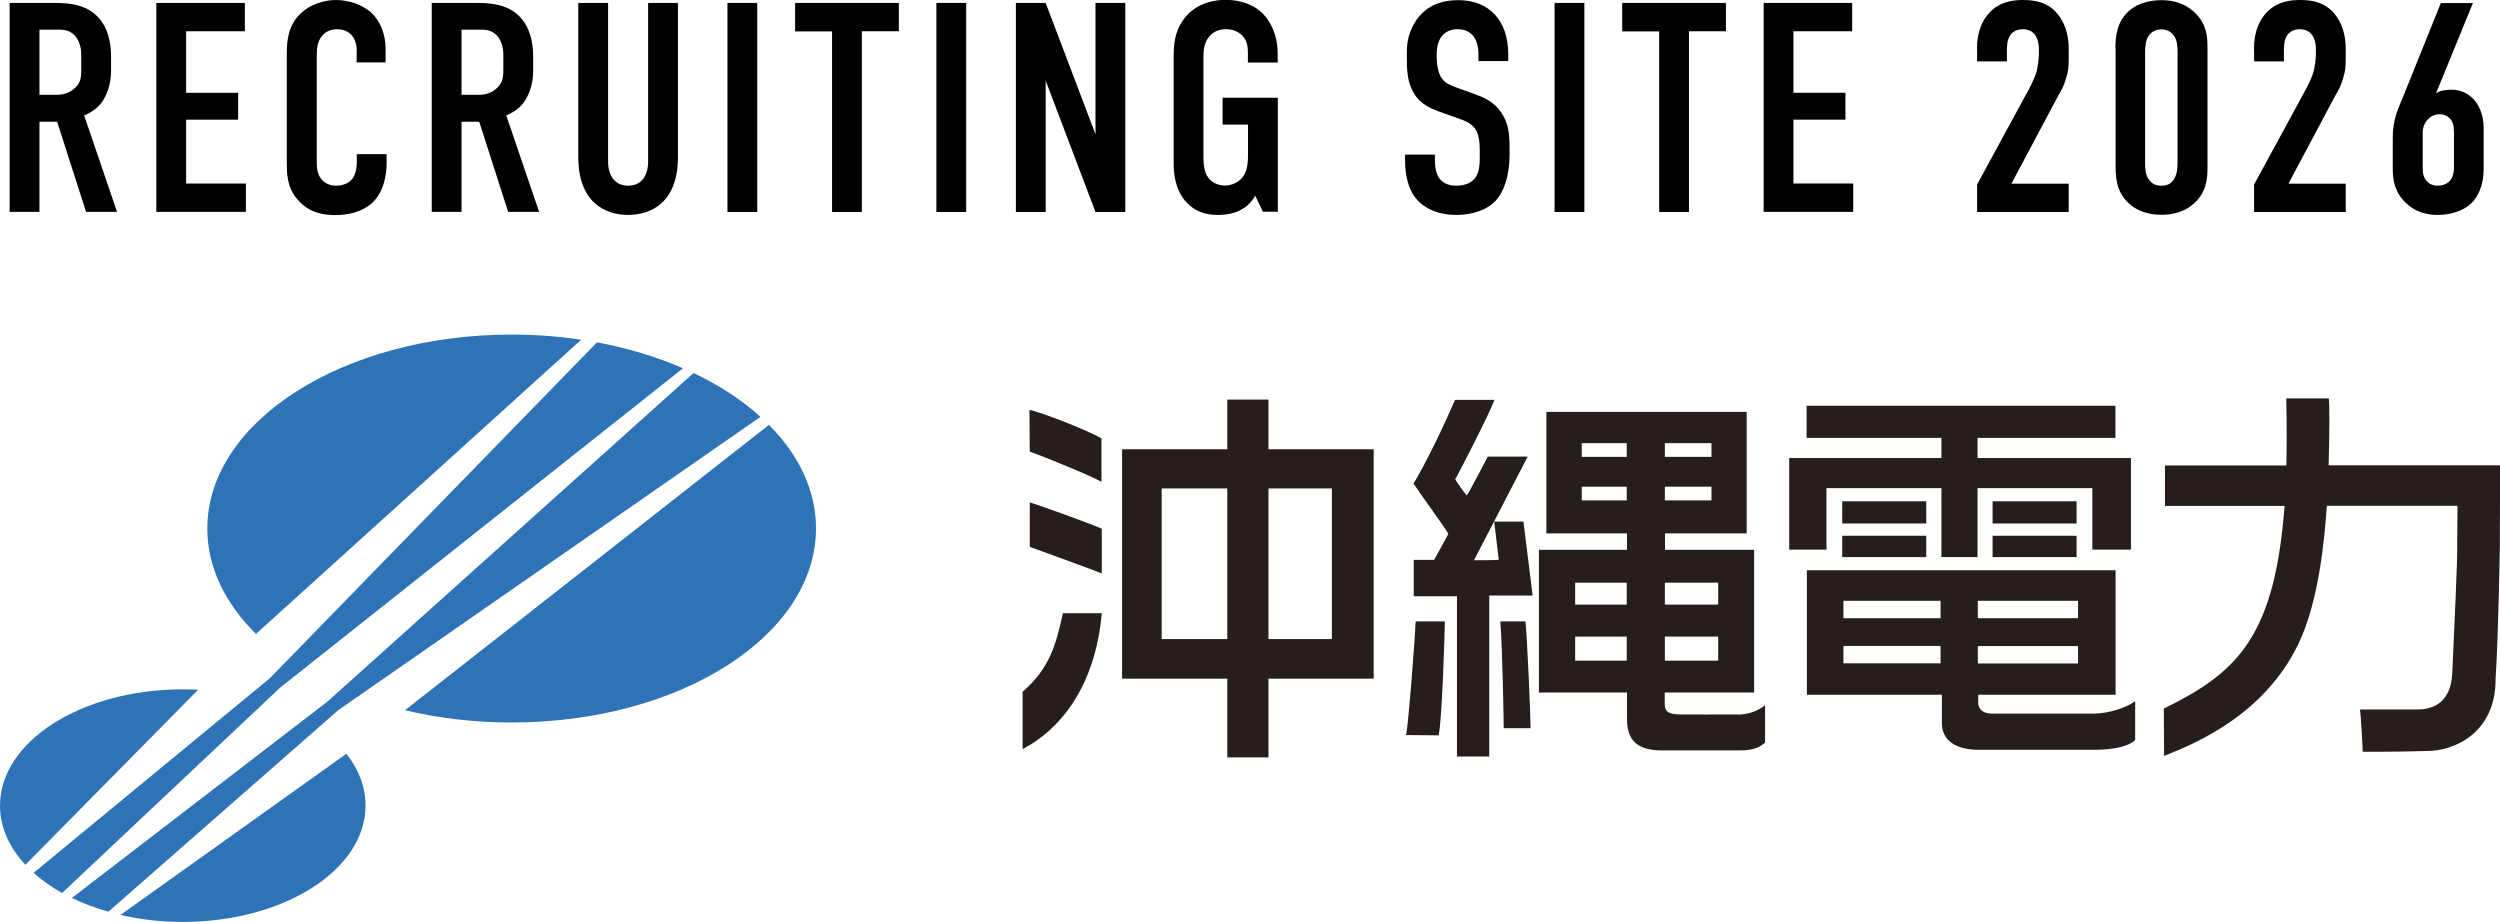
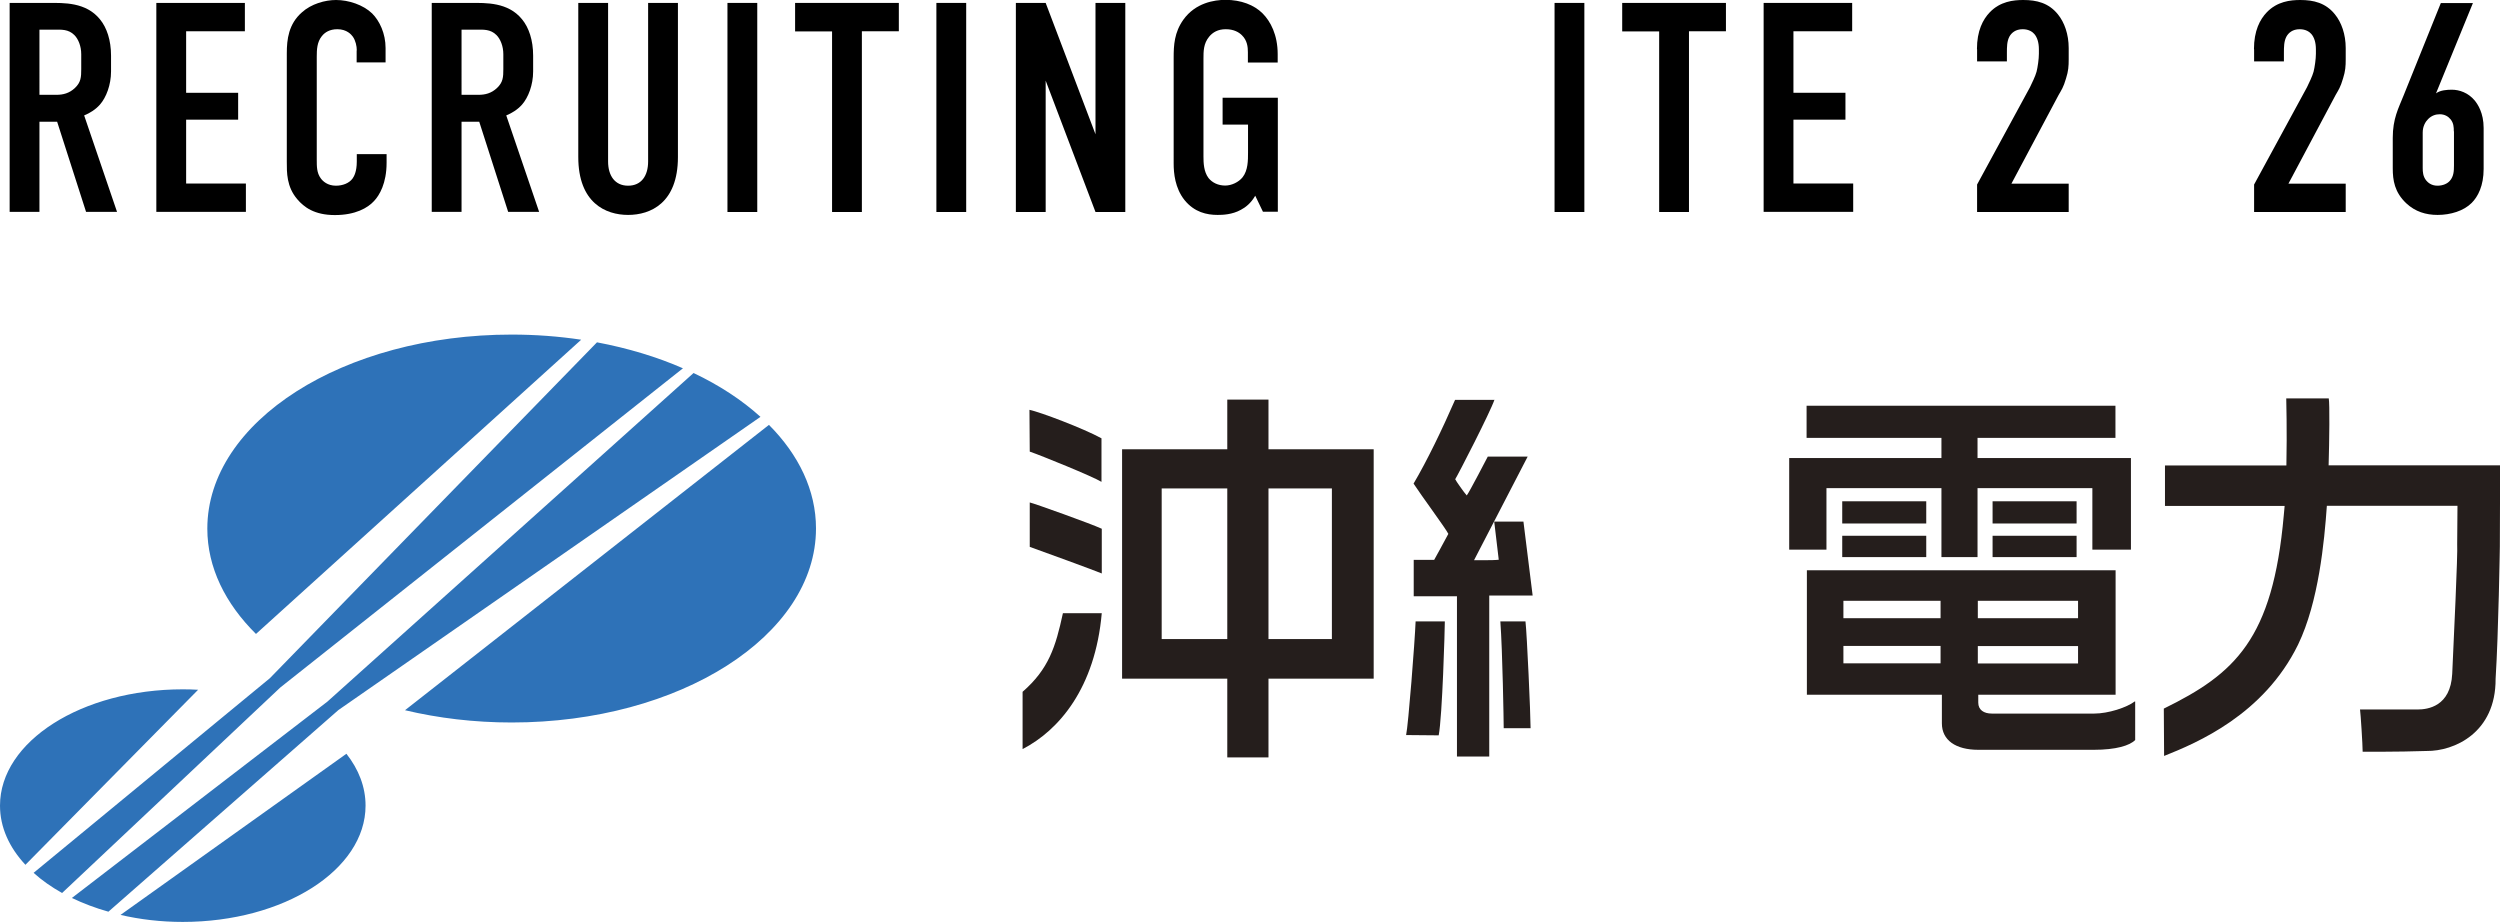
<svg xmlns="http://www.w3.org/2000/svg" id="_レイヤー_1" data-name="レイヤー 1" viewBox="0 0 171.11 63.09">
  <defs>
    <style>
      .cls-1 {
        fill: #2e72b8;
      }

      .cls-2 {
        fill: #251e1c;
      }
    </style>
  </defs>
  <g>
    <path class="cls-1" d="M39.77,23.25c-1.53-.23-3.12-.35-4.75-.35-11.5,0-20.83,5.94-20.83,13.28,0,2.66,1.23,5.13,3.33,7.21l22.25-20.13Zm12.86,5.83l-24.91,19.53c2.27,.54,4.73,.84,7.3,.84,11.5,0,20.83-5.94,20.83-13.28,0-2.61-1.18-5.04-3.22-7.09ZM12.51,47.18c-6.91,0-12.51,3.56-12.51,7.96,0,1.48,.63,2.86,1.74,4.05l11.82-11.98c-.34-.02-.69-.03-1.05-.03Zm-4.26,15.44c1.33,.31,2.76,.48,4.26,.48,6.91,0,12.51-3.56,12.51-7.96,0-1.28-.47-2.48-1.31-3.55l-15.46,11.03ZM46.75,25.21c-1.78-.78-3.77-1.38-5.89-1.78l-22.39,22.99L2.3,59.74c.56,.51,1.22,.97,1.95,1.38l14.94-14.07,27.55-21.84Zm5.3,3.32c-1.27-1.15-2.81-2.16-4.58-3l-25.06,22.49L4.92,61.46c.77,.37,1.61,.69,2.5,.94l15.74-13.8,28.89-20.07Z" />
    <g>
      <g>
        <path class="cls-2" d="M70.46,28.05c0,.41,.02,2.86,.02,2.86,.74,.25,4.31,1.7,4.91,2.07v-2.98c-1.26-.69-4.21-1.8-4.93-1.95Z" />
        <path class="cls-2" d="M70.48,34.39v3.04c.52,.18,4.65,1.69,4.93,1.82v-3.06c-.73-.34-4.61-1.73-4.93-1.8Z" />
        <path class="cls-2" d="M75.41,41.97h-2.66c-.5,2.31-.97,3.82-2.76,5.38v3.92c2.48-1.28,4.97-4.17,5.42-9.31Z" />
        <path class="cls-2" d="M94.02,30.75h-7.2v-3.4h-2.82v3.4h-7.2v15.7h7.2v5.39h2.82v-5.39h7.2v-15.7Zm-14.51,12.99v-10.31h4.49v10.31h-4.49Zm11.65,0h-4.34v-10.31h4.34v10.31Z" />
      </g>
      <g>
        <path class="cls-2" d="M102.3,27.37h-2.71c-.86,1.98-1.95,4.23-2.84,5.73,.49,.76,2.23,3.11,2.38,3.44-.18,.35-.97,1.78-.97,1.78h-1.4v2.49h2.96v10.97h2.21v-11.02h2.97l-.63-5.06h-2s.26,2.23,.31,2.61c-.35,.05-1.69,.03-1.69,.03l3.67-7.09h-2.73s-1.29,2.49-1.44,2.66c-.17-.18-.74-.99-.79-1.11,.2-.31,2.41-4.61,2.69-5.45Z" />
        <path class="cls-2" d="M98.88,42.53h-1.99c-.05,1.35-.5,7.11-.65,7.78,.46,0,2.23,.02,2.23,.02,.25-1.28,.42-7.31,.42-7.79Z" />
        <path class="cls-2" d="M104.42,42.53h-1.73c.15,2.03,.23,6.88,.23,7.31h1.84c0-.91-.25-6.48-.35-7.31Z" />
-         <path class="cls-2" d="M118.97,48.9c-.64,.01-3.95,0-3.95,0-.88,0-1.08-.24-1.08-.74v-.76h6.12v-9.77h-6.1v-1.12h5.59v-8.32h-13.71v8.32h5.52v1.12h-6.03v9.77h6.03v1.8c0,1.18,.41,2.16,2.37,2.16h5.36c1.02,0,1.38-.26,1.72-.53v-2.56c-.53,.41-1.13,.62-1.85,.64Zm-7.63-14.65h-3.08v-.94h3.08v.94Zm0-2.98h-3.08v-.94h3.08v.94Zm2.61-.94h3.19v.94h-3.19v-.94Zm0,2.98h3.19v.94h-3.19v-.94Zm-2.61,11.91h-3.53v-1.65h3.53v1.65Zm0-3.84h-3.53v-1.5h3.53v1.5Zm6.26,3.84h-3.65v-1.65h3.65v1.65Zm0-3.84h-3.65v-1.5h3.65v1.5Z" />
      </g>
      <g>
        <polygon class="cls-2" points="135.35 31.35 135.35 29.97 144.79 29.97 144.79 27.77 123.65 27.77 123.65 29.97 132.88 29.97 132.88 31.35 122.46 31.35 122.46 37.62 125.01 37.62 125.01 33.41 132.88 33.41 132.88 38.13 135.35 38.13 135.35 33.41 143.21 33.41 143.21 37.62 145.85 37.62 145.85 31.35 135.35 31.35" />
        <rect class="cls-2" x="126.09" y="34.31" width="5.75" height="1.52" />
        <rect class="cls-2" x="126.09" y="36.67" width="5.75" height="1.46" />
        <rect class="cls-2" x="136.38" y="34.31" width="5.75" height="1.52" />
        <rect class="cls-2" x="136.38" y="36.67" width="5.75" height="1.46" />
        <path class="cls-2" d="M146.11,48.01c-.55,.42-1.82,.83-2.77,.83h-7.01c-.55,0-.93-.25-.93-.75v-.54h9.4v-8.52h-21.13v8.52h9.24v1.96c0,1.15,.94,1.81,2.5,1.81h7.89c1.53,0,2.47-.29,2.84-.67v-2.64Zm-13.29-2.61h-6.65v-1.19h6.65v1.19Zm0-3.09h-6.65v-1.19h6.65v1.19Zm2.55-1.19h6.86v1.19h-6.86v-1.19Zm0,4.29v-1.19h6.86v1.19h-6.86Z" />
      </g>
      <path class="cls-2" d="M159.38,31.86c.05-1.71,.08-4.21,.01-4.59h-2.91s.06,2.24,.01,4.59h-8.31v2.77h8.19c-.02,.23-.04,.44-.06,.65-.75,8.48-3.34,10.83-8.21,13.22l.02,3.24c2.26-.9,6.82-2.82,9.17-7.62,1.41-2.92,1.8-7.08,1.97-9.5h8.94l-.02,2.61c.05,.67-.24,6.65-.34,8.89-.11,2.24-1.68,2.44-2.37,2.44h-3.94c.04,.25,.18,2.42,.18,2.89,0,0,2.32,.02,4.38-.05,1.87,.02,4.74-1.23,4.72-4.94,.2-3.17,.29-9.04,.29-9.04l.02-5.57h-11.73Z" />
    </g>
  </g>
  <g>
    <path d="M3.33,.2c1.04,0,2.55-.06,3.51,1.12,.47,.57,.76,1.43,.76,2.49v1.08c0,.92-.33,1.78-.76,2.27-.31,.35-.71,.59-1.08,.74l2.25,6.6h-2.12l-1.98-6.17h-1.21v6.17H.66V.2H3.33Zm-.63,6.29h1.16c.45,0,.88-.1,1.27-.47,.41-.39,.43-.74,.43-1.29v-1.02c0-.55-.2-1.04-.47-1.31-.41-.41-.9-.37-1.33-.37h-1.06V6.5Z" />
    <path d="M10.69,.2h6.07v1.94h-4.02V6.35h3.56v1.84h-3.56v4.37h4.09v1.94h-6.13V.2Z" />
    <path d="M24.42,3.45c0-.29-.08-.67-.27-.94-.1-.14-.41-.51-1.06-.51-.53,0-.86,.22-1.06,.47-.33,.41-.35,.92-.35,1.41v7.05c0,.47,0,.9,.27,1.27,.14,.2,.47,.51,1.04,.51,.45,0,.9-.16,1.14-.49,.1-.14,.29-.47,.29-1.16v-.51h2.04v.59c0,1.41-.49,2.23-.86,2.62-.43,.47-1.27,.96-2.68,.96s-2.12-.55-2.57-1.08c-.74-.86-.72-1.84-.72-2.57V3.64c0-.94,.12-2,1.04-2.8,.63-.57,1.57-.84,2.33-.84,.86,0,1.86,.33,2.47,.92,.51,.51,.92,1.37,.92,2.37v.98h-1.98v-.82Z" />
    <path d="M32.22,.2c1.04,0,2.55-.06,3.51,1.12,.47,.57,.76,1.43,.76,2.49v1.08c0,.92-.33,1.78-.76,2.27-.31,.35-.71,.59-1.08,.74l2.25,6.6h-2.12l-1.98-6.17h-1.21v6.17h-2.04V.2h2.68Zm-.63,6.29h1.16c.45,0,.88-.1,1.27-.47,.41-.39,.43-.74,.43-1.29v-1.02c0-.55-.2-1.04-.47-1.31-.41-.41-.9-.37-1.33-.37h-1.06V6.5Z" />
    <path d="M41.62,.2V11.05c0,.98,.47,1.66,1.37,1.66s1.37-.67,1.37-1.66V.2h2.04V10.75c0,3.15-1.88,3.96-3.41,3.96s-3.41-.82-3.41-3.96V.2h2.04Z" />
    <path d="M51.83,.2V14.51h-2.04V.2h2.04Z" />
    <path d="M61.52,.2v1.94h-2.53V14.51h-2.04V2.15h-2.53V.2h7.11Z" />
    <path d="M66.13,.2V14.51h-2.04V.2h2.04Z" />
    <path d="M71.57,.2l3.41,8.99V.2h2.04V14.51h-2.04l-3.41-8.99V14.51h-2.04V.2h2.04Z" />
    <path d="M85.91,13.4c-.29,.51-.67,.8-.98,.96-.59,.33-1.25,.35-1.59,.35-.74,0-1.59-.18-2.27-1.02-.65-.82-.74-1.84-.74-2.49V3.96c0-.86,.04-1.74,.67-2.62,.82-1.14,2.1-1.35,2.88-1.35,1.06,0,1.96,.35,2.53,.92,.55,.55,1.04,1.47,1.04,2.8v.57h-2.04v-.71c0-.35-.04-.8-.41-1.16-.2-.2-.55-.41-1.1-.41s-.9,.22-1.14,.51c-.39,.47-.39,1-.39,1.51v6.7c0,.43,.02,1.04,.35,1.47,.25,.31,.65,.51,1.14,.51,.43,0,.92-.23,1.19-.57,.37-.47,.37-1.16,.37-1.68v-1.92h-1.74v-1.84h3.78v7.8h-1.02l-.53-1.1Z" />
-     <path d="M101.19,3.78c0-.31-.02-.9-.35-1.31-.18-.22-.49-.47-1.08-.47-.29,0-.67,.06-1,.39-.39,.41-.43,.98-.43,1.45,0,.39,.06,1.1,.33,1.49,.22,.35,.63,.51,.94,.63l1.25,.45c.61,.22,1.33,.49,1.86,1.23,.55,.76,.61,1.57,.61,2.47v.49c0,1.45-.39,2.55-.98,3.17-.53,.55-1.47,.94-2.66,.94-1.45,0-2.39-.59-2.86-1.25-.65-.88-.65-2.23-.65-2.41v-.47h2.04v.39c0,.33,.04,.9,.33,1.27,.35,.43,.86,.47,1.12,.47,.78,0,1.12-.31,1.29-.51,.31-.39,.33-.98,.33-1.41v-.53c0-.49-.06-1.1-.33-1.47s-.76-.55-.98-.63l-1.49-.53c-.74-.27-1.47-.63-1.88-1.59-.29-.65-.31-1.37-.31-2.08v-.41c0-1.19,.47-2.08,1.06-2.66,.67-.65,1.53-.88,2.47-.88,2.04,0,3.41,1.33,3.41,3.7v.47h-2.04v-.39Z" />
    <path d="M108.44,.2V14.51h-2.04V.2h2.04Z" />
    <path d="M118.13,.2v1.94h-2.53V14.51h-2.04V2.15h-2.53V.2h7.11Z" />
    <path d="M120.7,.2h6.07v1.94h-4.02V6.35h3.56v1.84h-3.56v4.37h4.09v1.94h-6.13V.2Z" />
    <path d="M135.31,3.37c0-1.27,.41-2.04,.88-2.53,.71-.74,1.61-.84,2.29-.84,.92,0,1.74,.2,2.37,.98,.45,.55,.74,1.37,.74,2.31v.76c0,.49-.02,.8-.18,1.31-.18,.63-.33,.82-.51,1.14l-3.23,6.07h3.92v1.94h-6.27v-1.88l3.62-6.66c.14-.29,.37-.76,.45-1.06,.08-.31,.16-.88,.16-1.23v-.31c0-.47-.12-.82-.31-1.04-.12-.14-.37-.33-.8-.33-.49,0-.76,.25-.9,.49-.18,.33-.18,.71-.18,1.16v.55h-2.04v-.84Z" />
-     <path d="M144.79,3.29c0-.72,.06-1.82,.98-2.59,.55-.47,1.37-.69,2.17-.69,.88,0,1.7,.25,2.37,.94,.74,.78,.78,1.57,.78,2.35V11.42c0,.82-.06,1.78-1,2.57-.61,.51-1.35,.71-2.15,.71-.96,0-1.63-.29-2.08-.65-.92-.74-1.06-1.68-1.06-2.64V3.29Zm4.25,.29c0-.37-.02-.84-.25-1.14-.16-.25-.47-.43-.86-.43-.37,0-.67,.16-.86,.43-.22,.31-.25,.76-.25,1.14v7.56c0,.39,.02,.82,.25,1.14,.27,.39,.61,.43,.86,.43,.39,0,.65-.12,.86-.43,.22-.35,.25-.78,.25-1.14V3.58Z" />
    <path d="M154.27,3.37c0-1.27,.41-2.04,.88-2.53,.71-.74,1.61-.84,2.29-.84,.92,0,1.74,.2,2.37,.98,.45,.55,.74,1.37,.74,2.31v.76c0,.49-.02,.8-.18,1.31-.18,.63-.33,.82-.51,1.14l-3.23,6.07h3.92v1.94h-6.27v-1.88l3.62-6.66c.14-.29,.37-.76,.45-1.06,.08-.31,.16-.88,.16-1.23v-.31c0-.47-.12-.82-.31-1.04-.12-.14-.37-.33-.8-.33-.49,0-.76,.25-.9,.49-.18,.33-.18,.71-.18,1.16v.55h-2.04v-.84Z" />
    <path d="M169.26,.2l-2.53,6.19c.29-.22,.76-.25,1.08-.25,.51,0,1.12,.2,1.57,.74,.2,.25,.61,.84,.61,1.88v2.8c0,1.16-.39,1.9-.82,2.33-.55,.55-1.45,.82-2.33,.82-.8,0-1.53-.22-2.15-.8-.8-.76-.92-1.57-.92-2.39v-2.08c0-1.33,.39-2.02,.74-2.9l2.55-6.33h2.19Zm-1.31,8.79c0-.31-.02-.57-.22-.82-.16-.2-.41-.35-.74-.35-.27,0-.55,.08-.8,.33-.18,.18-.37,.49-.37,.92v2.43c0,.27,.02,.57,.23,.84,.1,.12,.33,.37,.78,.37,.37,0,.69-.14,.86-.35,.25-.29,.27-.65,.27-1.04v-2.33Z" />
  </g>
</svg>